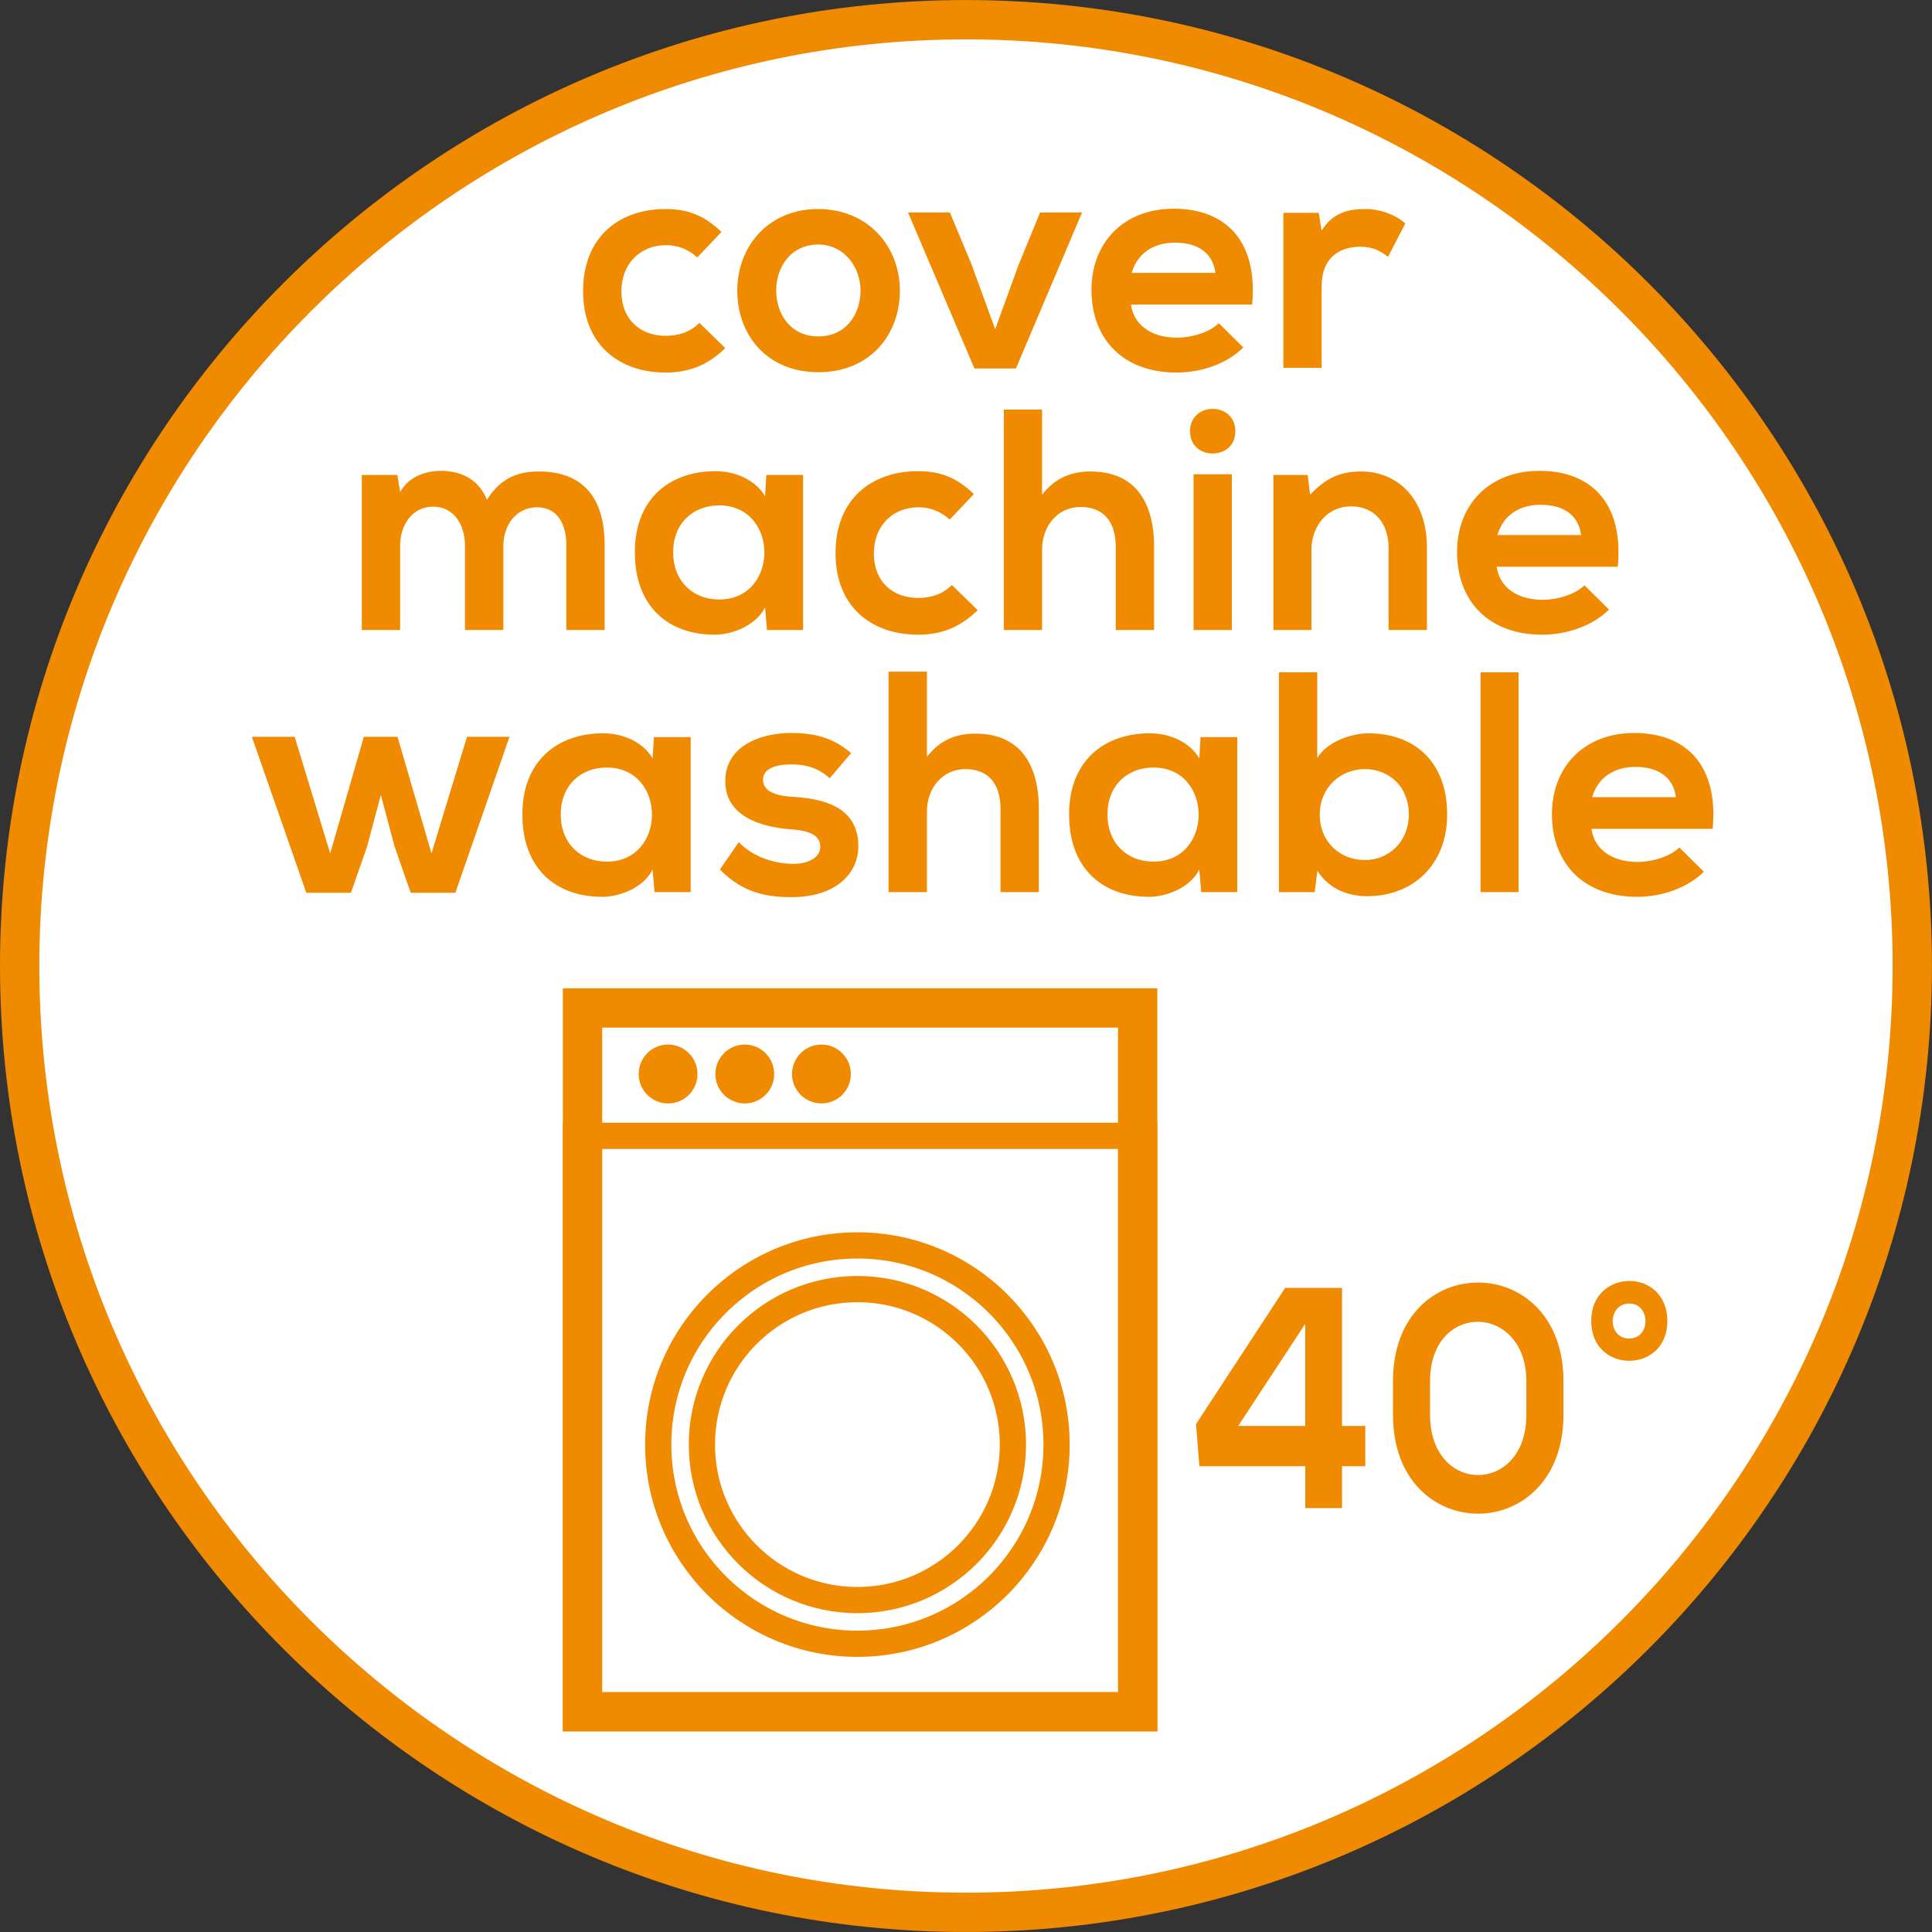
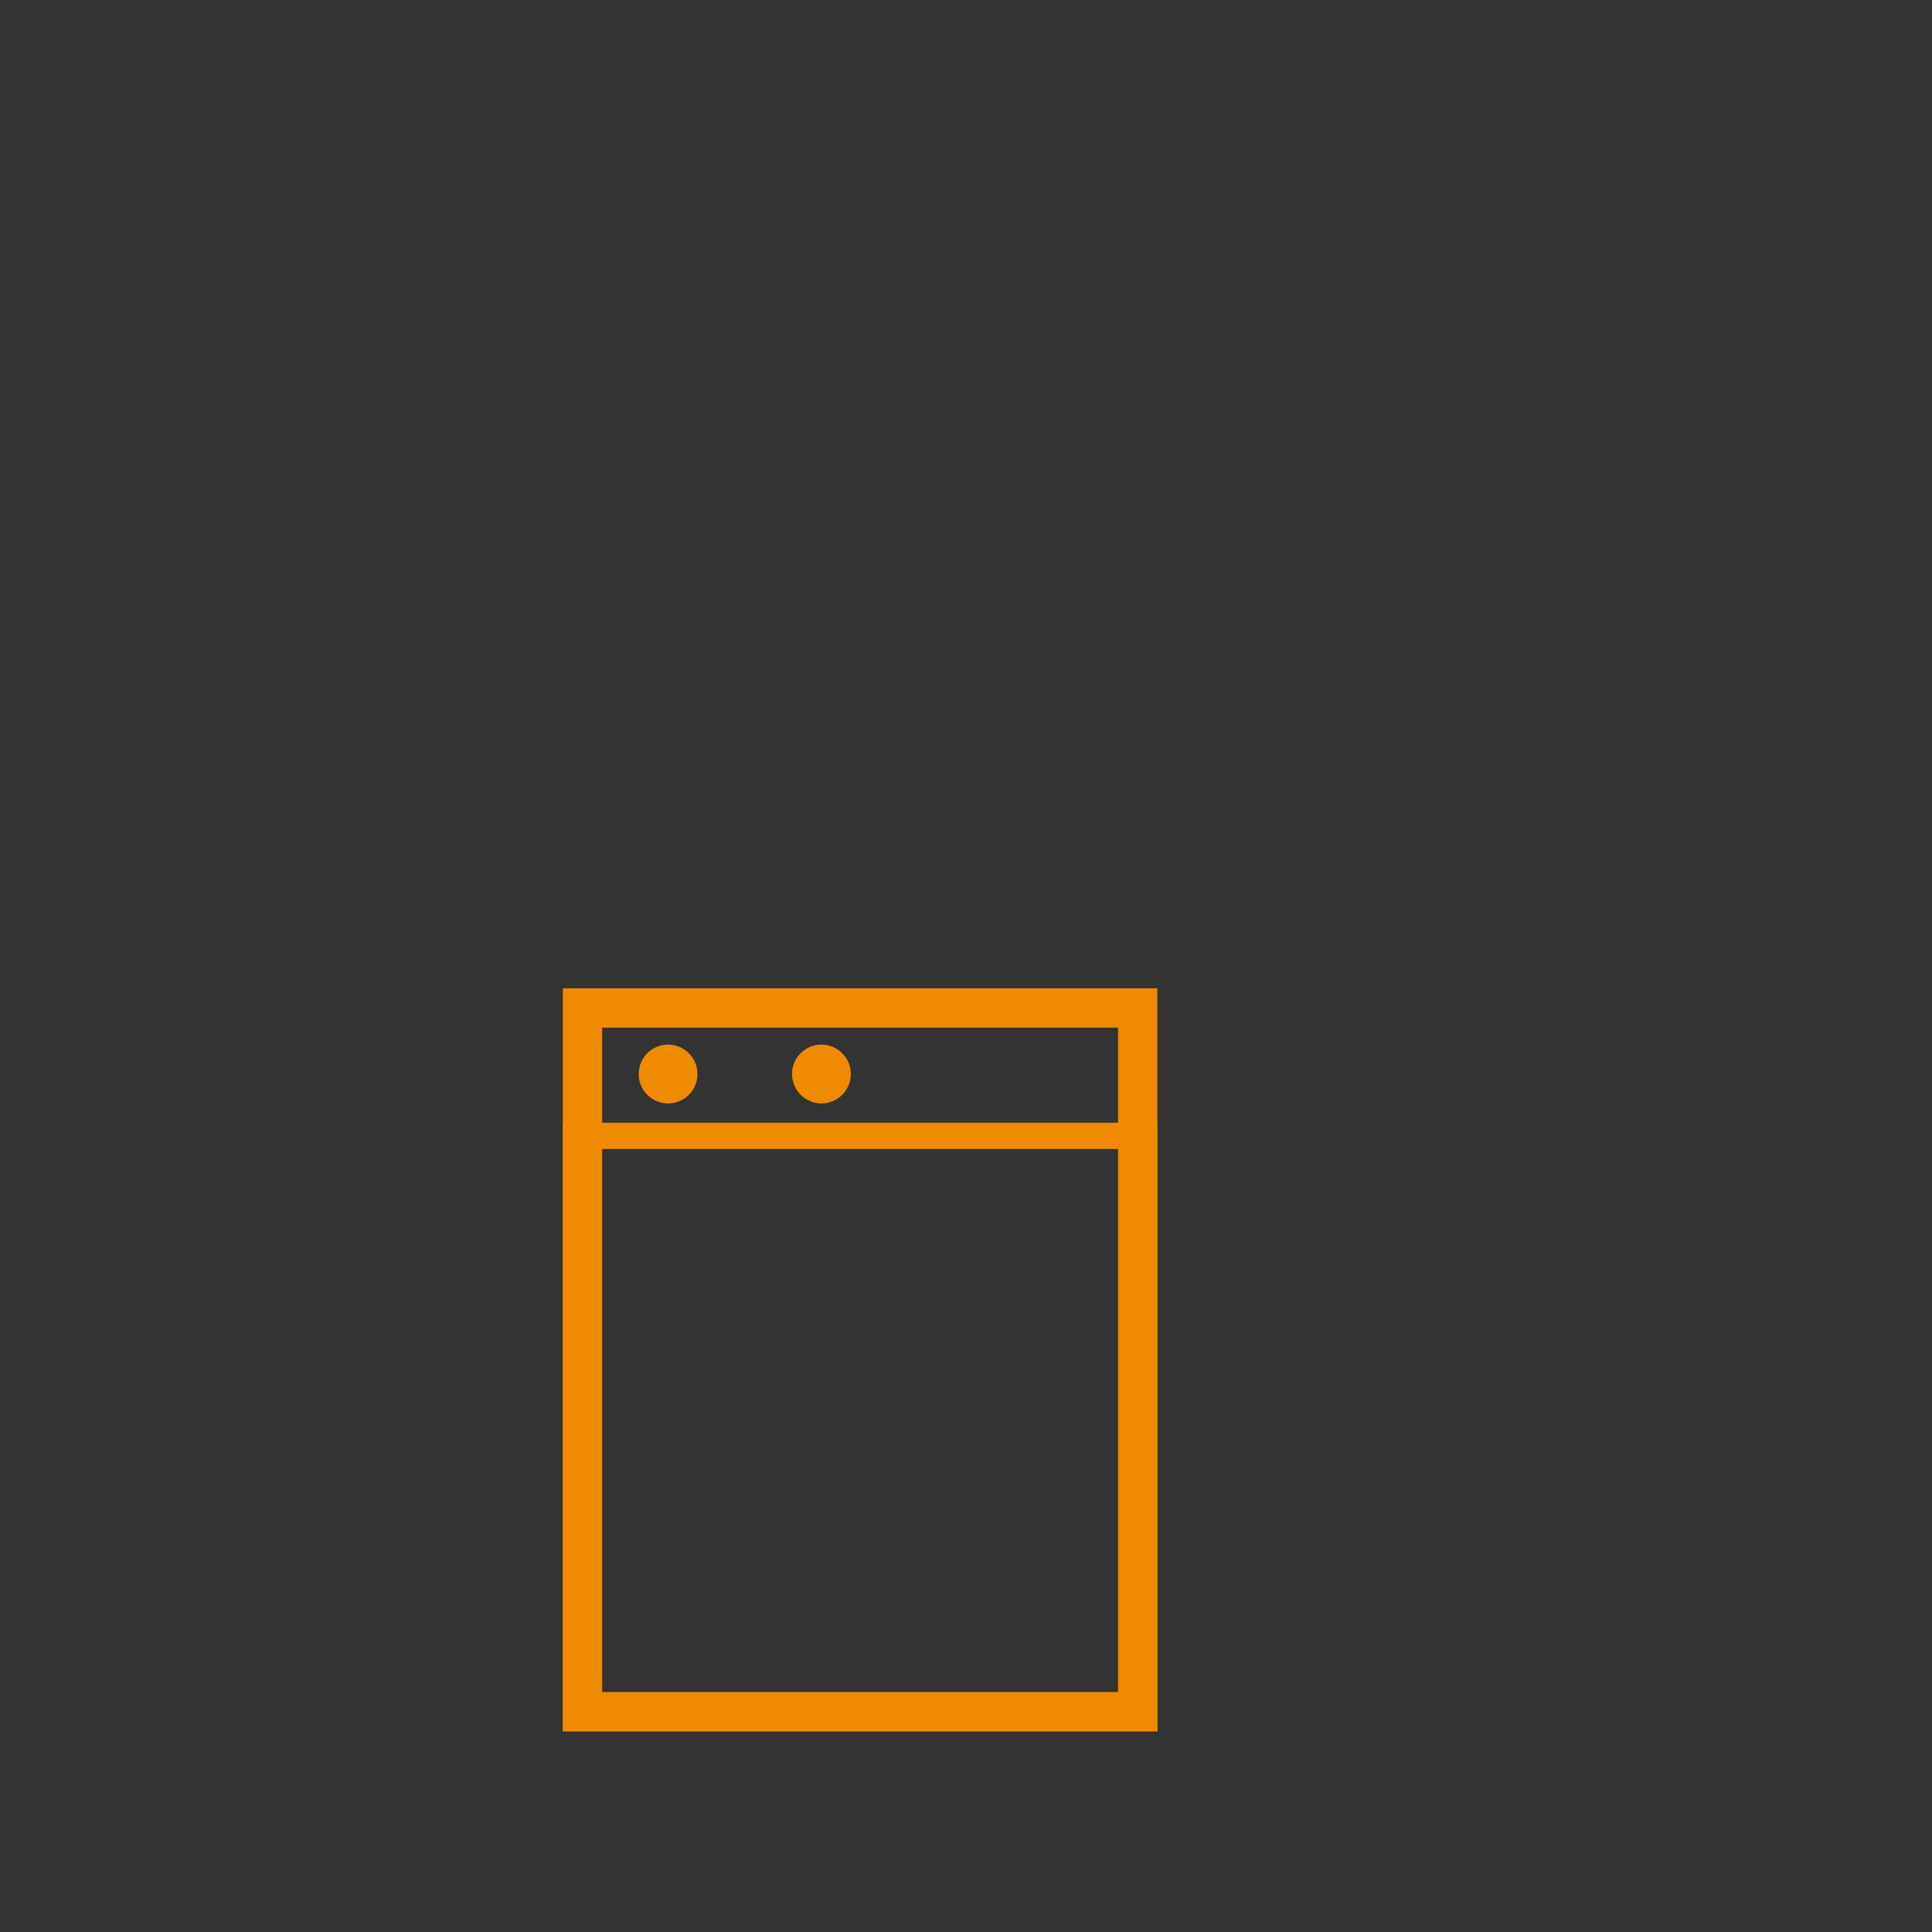
<svg xmlns="http://www.w3.org/2000/svg" xmlns:xlink="http://www.w3.org/1999/xlink" version="1.1" id="Ebene_1" x="0px" y="0px" width="36.851px" height="36.851px" viewBox="0 0 36.851 36.851" xml:space="preserve">
  <rect x="0" y="0" width="36.851" height="36.851" fill="#333333" stroke="none" />
  <g>
    <defs>
-       <rect id="SVGID_1_" y="0" width="36.85" height="36.85" />
-     </defs>
+       </defs>
    <clipPath id="SVGID_2_">
      <use xlink:href="#SVGID_1_" overflow="visible" />
    </clipPath>
    <path clip-path="url(#SVGID_2_)" fill="#FFFFFF" d="M18.425,36.476c9.953,0,18.05-8.097,18.05-18.05s-8.098-18.05-18.05-18.05 c-9.953,0-18.05,8.097-18.05,18.05S8.472,36.476,18.425,36.476" />
-     <path clip-path="url(#SVGID_2_)" fill="none" stroke="#F08A00" stroke-width="0.75" stroke-miterlimit="10" d="M18.425,36.476 c9.953,0,18.05-8.097,18.05-18.05s-8.098-18.05-18.05-18.05c-9.953,0-18.05,8.097-18.05,18.05S8.472,36.476,18.425,36.476z" />
+     <path clip-path="url(#SVGID_2_)" fill="none" stroke="#F08A00" stroke-width="0.75" stroke-miterlimit="10" d="M18.425,36.476 c9.953,0,18.05-8.097,18.05-18.05s-8.098-18.05-18.05-18.05S8.472,36.476,18.425,36.476z" />
  </g>
  <rect x="11.111" y="19.226" fill="none" stroke="#F08A00" stroke-width="0.75" stroke-miterlimit="10" width="10.589" height="13.423" />
  <g>
    <defs>
      <rect id="SVGID_3_" y="0" width="36.85" height="36.85" />
    </defs>
    <clipPath id="SVGID_4_">
      <use xlink:href="#SVGID_3_" overflow="visible" />
    </clipPath>
    <path clip-path="url(#SVGID_4_)" fill="#F08A00" d="M13.304,20.486c0,0.31-0.251,0.561-0.561,0.561 c-0.309,0-0.561-0.251-0.561-0.561c0-0.311,0.252-0.562,0.561-0.562C13.053,19.925,13.304,20.176,13.304,20.486" />
-     <path clip-path="url(#SVGID_4_)" fill="#F08A00" d="M14.767,20.486c0,0.31-0.251,0.561-0.561,0.561 c-0.309,0-0.561-0.251-0.561-0.561c0-0.311,0.252-0.562,0.561-0.562C14.516,19.925,14.767,20.176,14.767,20.486" />
    <path clip-path="url(#SVGID_4_)" fill="#F08A00" d="M16.229,20.486c0,0.31-0.251,0.561-0.561,0.561 c-0.309,0-0.561-0.251-0.561-0.561c0-0.311,0.252-0.562,0.561-0.562C15.979,19.925,16.229,20.176,16.229,20.486" />
  </g>
  <rect x="10.986" y="21.665" fill="none" stroke="#F08A00" stroke-width="0.5" stroke-miterlimit="10" width="10.839" height="11.108" />
  <g>
    <defs>
-       <rect id="SVGID_5_" y="0" width="36.85" height="36.85" />
-     </defs>
+       </defs>
    <clipPath id="SVGID_6_">
      <use xlink:href="#SVGID_5_" overflow="visible" />
    </clipPath>
    <circle clip-path="url(#SVGID_6_)" fill="none" stroke="#F08A00" stroke-width="0.5" cx="16.354" cy="27.554" r="3.799" />
-     <circle clip-path="url(#SVGID_6_)" fill="none" stroke="#F08A00" stroke-width="0.5" cx="16.354" cy="27.554" r="2.966" />
    <path clip-path="url(#SVGID_6_)" fill="#F08A00" d="M30.369,15.205c0.113-0.384,0.426-0.577,0.829-0.577 c0.426,0,0.72,0.193,0.768,0.577H30.369z M32.667,15.81c0.114-1.218-0.509-1.829-1.493-1.829c-0.961,0-1.572,0.647-1.572,1.548 c0,0.942,0.605,1.577,1.626,1.577c0.456,0,0.954-0.162,1.271-0.479l-0.467-0.462c-0.175,0.174-0.522,0.276-0.792,0.276 c-0.523,0-0.835-0.264-0.884-0.631H32.667z M28.24,17.016h0.725v-4.193H28.24V17.016z M24.394,12.823v4.193h0.684l0.048-0.407 c0.234,0.359,0.595,0.485,0.955,0.485c0.863,0,1.522-0.593,1.522-1.559c0-1.021-0.641-1.548-1.505-1.548 c-0.317,0-0.793,0.162-0.973,0.473v-1.637H24.394z M26.032,14.67c0.462,0,0.84,0.33,0.84,0.865c0,0.516-0.378,0.87-0.84,0.87 c-0.463,0-0.859-0.336-0.859-0.87C25.173,15.024,25.569,14.67,26.032,14.67 M22,14.64c1.151,0,1.151,1.795,0,1.795 c-0.486,0-0.876-0.336-0.876-0.9C21.124,14.97,21.514,14.64,22,14.64 M22.876,14.466c-0.168-0.293-0.54-0.479-0.942-0.479 c-0.864,0-1.542,0.515-1.542,1.548c0,1.038,0.643,1.571,1.524,1.571c0.336,0,0.786-0.174,0.96-0.521l0.036,0.431h0.688v-2.957 h-0.701L22.876,14.466z M16.948,12.811v4.205h0.732V15.48c0-0.45,0.3-0.81,0.732-0.81c0.39,0,0.672,0.222,0.672,0.768v1.578h0.731 v-1.584c0-0.87-0.372-1.439-1.211-1.439c-0.336,0-0.66,0.102-0.924,0.444v-1.626H16.948z M16.234,14.365 c-0.342-0.294-0.69-0.384-1.152-0.384c-0.54,0-1.248,0.228-1.248,0.917c0,0.673,0.672,0.871,1.224,0.919 c0.426,0.024,0.588,0.138,0.588,0.336c0,0.216-0.252,0.33-0.534,0.324c-0.33-0.006-0.738-0.12-1.02-0.414l-0.36,0.522 c0.438,0.449,0.894,0.527,1.368,0.527c0.84,0,1.272-0.449,1.272-0.971c0-0.774-0.708-0.912-1.266-0.943 c-0.366-0.024-0.552-0.132-0.552-0.324c0-0.186,0.186-0.294,0.54-0.294c0.282,0,0.522,0.072,0.732,0.264L16.234,14.365z M11.572,14.64c1.152,0,1.152,1.795,0,1.795c-0.486,0-0.876-0.336-0.876-0.9C10.696,14.97,11.086,14.64,11.572,14.64 M12.448,14.466c-0.168-0.293-0.54-0.479-0.942-0.479c-0.864,0-1.542,0.515-1.542,1.548c0,1.038,0.642,1.571,1.524,1.571 c0.336,0,0.786-0.174,0.96-0.521l0.036,0.431h0.69v-2.957h-0.702L12.448,14.466z M6.94,14.053l-0.642,2.225L5.62,14.053H4.804 l1.038,2.975h0.852L7,16.152l0.264-0.989l0.264,0.989l0.306,0.876h0.852l1.032-2.975h-0.81L8.23,16.278l-0.648-2.225H6.94z" />
    <path clip-path="url(#SVGID_6_)" fill="#F08A00" d="M28.561,10.205c0.114-0.385,0.426-0.577,0.828-0.577 c0.426,0,0.72,0.192,0.768,0.577H28.561z M30.858,10.81c0.114-1.218-0.51-1.829-1.494-1.829c-0.96,0-1.572,0.647-1.572,1.547 c0,0.943,0.606,1.578,1.626,1.578c0.456,0,0.954-0.162,1.272-0.479l-0.468-0.463c-0.174,0.175-0.522,0.277-0.792,0.277 c-0.522,0-0.834-0.265-0.882-0.631H30.858z M27.217,12.016v-1.572c0-0.93-0.559-1.451-1.255-1.451 c-0.378,0-0.665,0.114-0.972,0.443l-0.048-0.377h-0.653v2.957h0.726v-1.53c0-0.45,0.3-0.828,0.756-0.828 c0.462,0,0.715,0.342,0.715,0.792v1.566H27.217z M22.699,8.224c0,0.288,0.215,0.426,0.432,0.426c0.216,0,0.432-0.138,0.432-0.426 c0-0.281-0.216-0.425-0.432-0.425C22.914,7.799,22.699,7.943,22.699,8.224 M22.766,12.016h0.73V9.047h-0.73V12.016z M19.147,7.811 v4.205h0.73V10.48c0-0.45,0.301-0.81,0.732-0.81c0.39,0,0.673,0.222,0.673,0.768v1.578h0.731v-1.584 c0-0.87-0.372-1.439-1.212-1.439c-0.336,0-0.66,0.102-0.925,0.443V7.811H19.147z M18.156,11.159 c-0.186,0.186-0.414,0.246-0.648,0.246c-0.456,0-0.84-0.288-0.84-0.853c0-0.516,0.354-0.876,0.852-0.876 c0.21,0,0.42,0.072,0.594,0.234l0.462-0.486c-0.33-0.317-0.642-0.437-1.068-0.437c-0.858,0-1.571,0.509-1.571,1.565 c0,1.045,0.713,1.554,1.571,1.554c0.438,0,0.798-0.132,1.14-0.468L18.156,11.159z M13.716,9.64c1.152,0,1.152,1.795,0,1.795 c-0.486,0-0.876-0.336-0.876-0.901C12.84,9.97,13.23,9.64,13.716,9.64 M14.593,9.466c-0.168-0.293-0.541-0.479-0.943-0.479 c-0.864,0-1.541,0.515-1.541,1.547c0,1.039,0.641,1.572,1.523,1.572c0.336,0,0.787-0.174,0.961-0.521l0.036,0.431h0.689V9.059 h-0.701L14.593,9.466z M9.601,12.016v-1.608c0-0.39,0.246-0.732,0.642-0.732c0.397,0,0.559,0.33,0.559,0.72v1.62h0.731v-1.62 c0-0.894-0.408-1.403-1.254-1.403c-0.384,0-0.726,0.114-0.99,0.539C9.121,9.125,8.773,8.981,8.413,8.981 c-0.282,0-0.618,0.102-0.78,0.407L7.579,9.059H6.901v2.957h0.731v-1.608c0-0.39,0.228-0.744,0.63-0.744 c0.403,0,0.607,0.354,0.607,0.744v1.608H9.601z" />
    <path clip-path="url(#SVGID_6_)" fill="#F08A00" d="M24.479,4.059v2.957h0.73v-1.56c0-0.552,0.354-0.75,0.738-0.75 c0.24,0,0.378,0.078,0.528,0.192l0.33-0.635c-0.162-0.15-0.456-0.276-0.763-0.276c-0.294,0-0.617,0.054-0.834,0.414l-0.054-0.342 H24.479z M21.585,5.205c0.114-0.384,0.427-0.577,0.828-0.577c0.427,0,0.722,0.193,0.77,0.577H21.585z M23.883,5.81 c0.114-1.218-0.509-1.829-1.493-1.829c-0.96,0-1.571,0.647-1.571,1.548c0,0.942,0.604,1.577,1.625,1.577 c0.457,0,0.955-0.161,1.271-0.479l-0.467-0.462c-0.174,0.174-0.521,0.276-0.793,0.276c-0.521,0-0.834-0.264-0.882-0.631H23.883z M19.839,4.053l-0.407,0.99l-0.45,1.236l-0.456-1.248l-0.408-0.978h-0.798l1.266,2.975h0.792l1.261-2.975H19.839z M15.609,4.664 c0.493,0,0.805,0.433,0.805,0.877c0,0.444-0.27,0.876-0.805,0.876c-0.534,0-0.804-0.432-0.804-0.876 C14.805,5.097,15.082,4.664,15.609,4.664 M15.604,3.987c-0.942,0-1.541,0.707-1.541,1.554c0,0.864,0.581,1.559,1.547,1.559 c0.967,0,1.554-0.695,1.554-1.559C17.163,4.694,16.552,3.987,15.604,3.987 M13.341,6.159c-0.186,0.186-0.414,0.246-0.648,0.246 c-0.456,0-0.84-0.288-0.84-0.852c0-0.516,0.354-0.877,0.852-0.877c0.21,0,0.42,0.072,0.594,0.234l0.462-0.485 c-0.33-0.318-0.642-0.438-1.068-0.438c-0.858,0-1.571,0.51-1.571,1.566c0,1.044,0.713,1.553,1.571,1.553 c0.438,0,0.798-0.131,1.14-0.467L13.341,6.159z" />
    <path clip-path="url(#SVGID_6_)" fill="#F08A00" d="M31.079,24.864c0.405,0,0.416,0.667-0.005,0.667S30.658,24.864,31.079,24.864 M30.351,25.195c0,0.51,0.361,0.761,0.724,0.761c0.367,0,0.728-0.251,0.728-0.761c0-0.504-0.36-0.762-0.723-0.762 C30.712,24.434,30.351,24.691,30.351,25.195 M26.57,26.989c0,1.254,0.81,1.883,1.625,1.883c0.805,0,1.626-0.629,1.626-1.883v-0.648 c0-1.255-0.821-1.878-1.626-1.878c-0.815,0-1.625,0.623-1.625,1.878V26.989z M27.277,26.341c0-0.757,0.454-1.129,0.913-1.129 c0.454,0,0.924,0.384,0.924,1.129v0.648c0,0.762-0.459,1.146-0.924,1.146c-0.454,0-0.913-0.384-0.913-1.146V26.341z M23.617,27.199 l1.279-1.948v1.948H23.617z M24.513,24.565l-1.7,2.598l0.064,0.803h2.02v0.799h0.701v-0.799h0.443v-0.767h-0.443v-2.634H24.513z" />
  </g>
</svg>